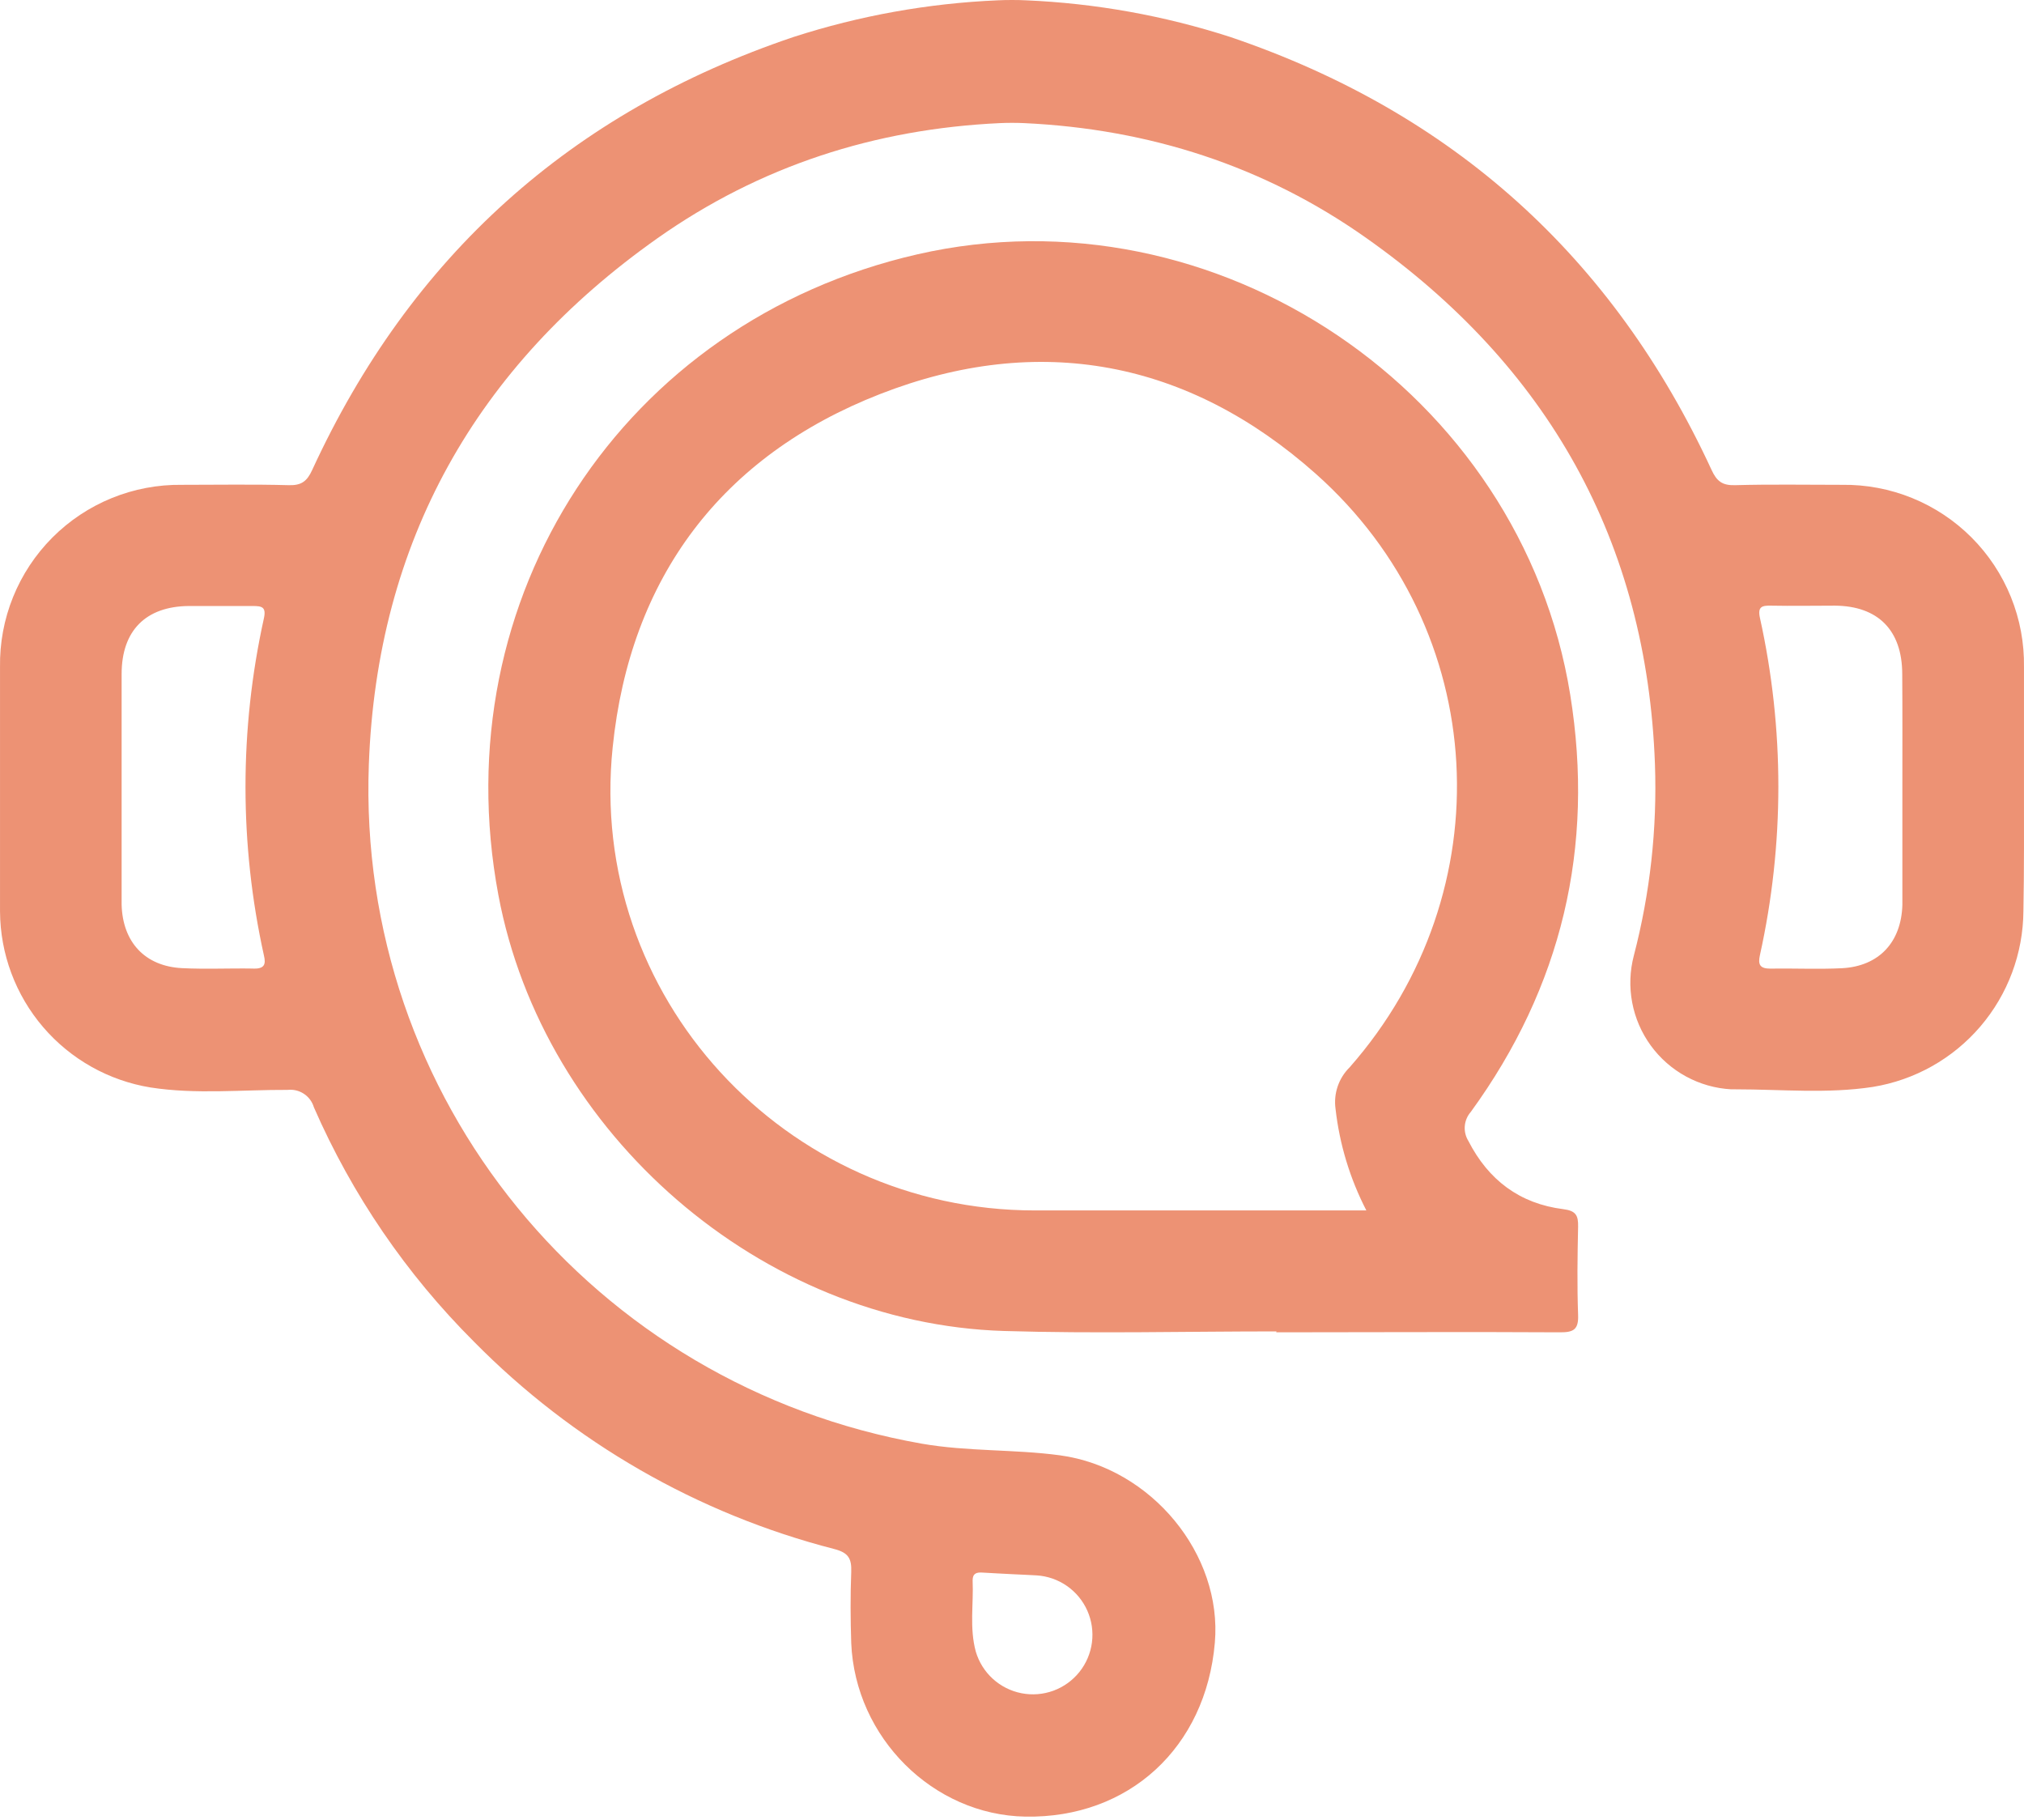
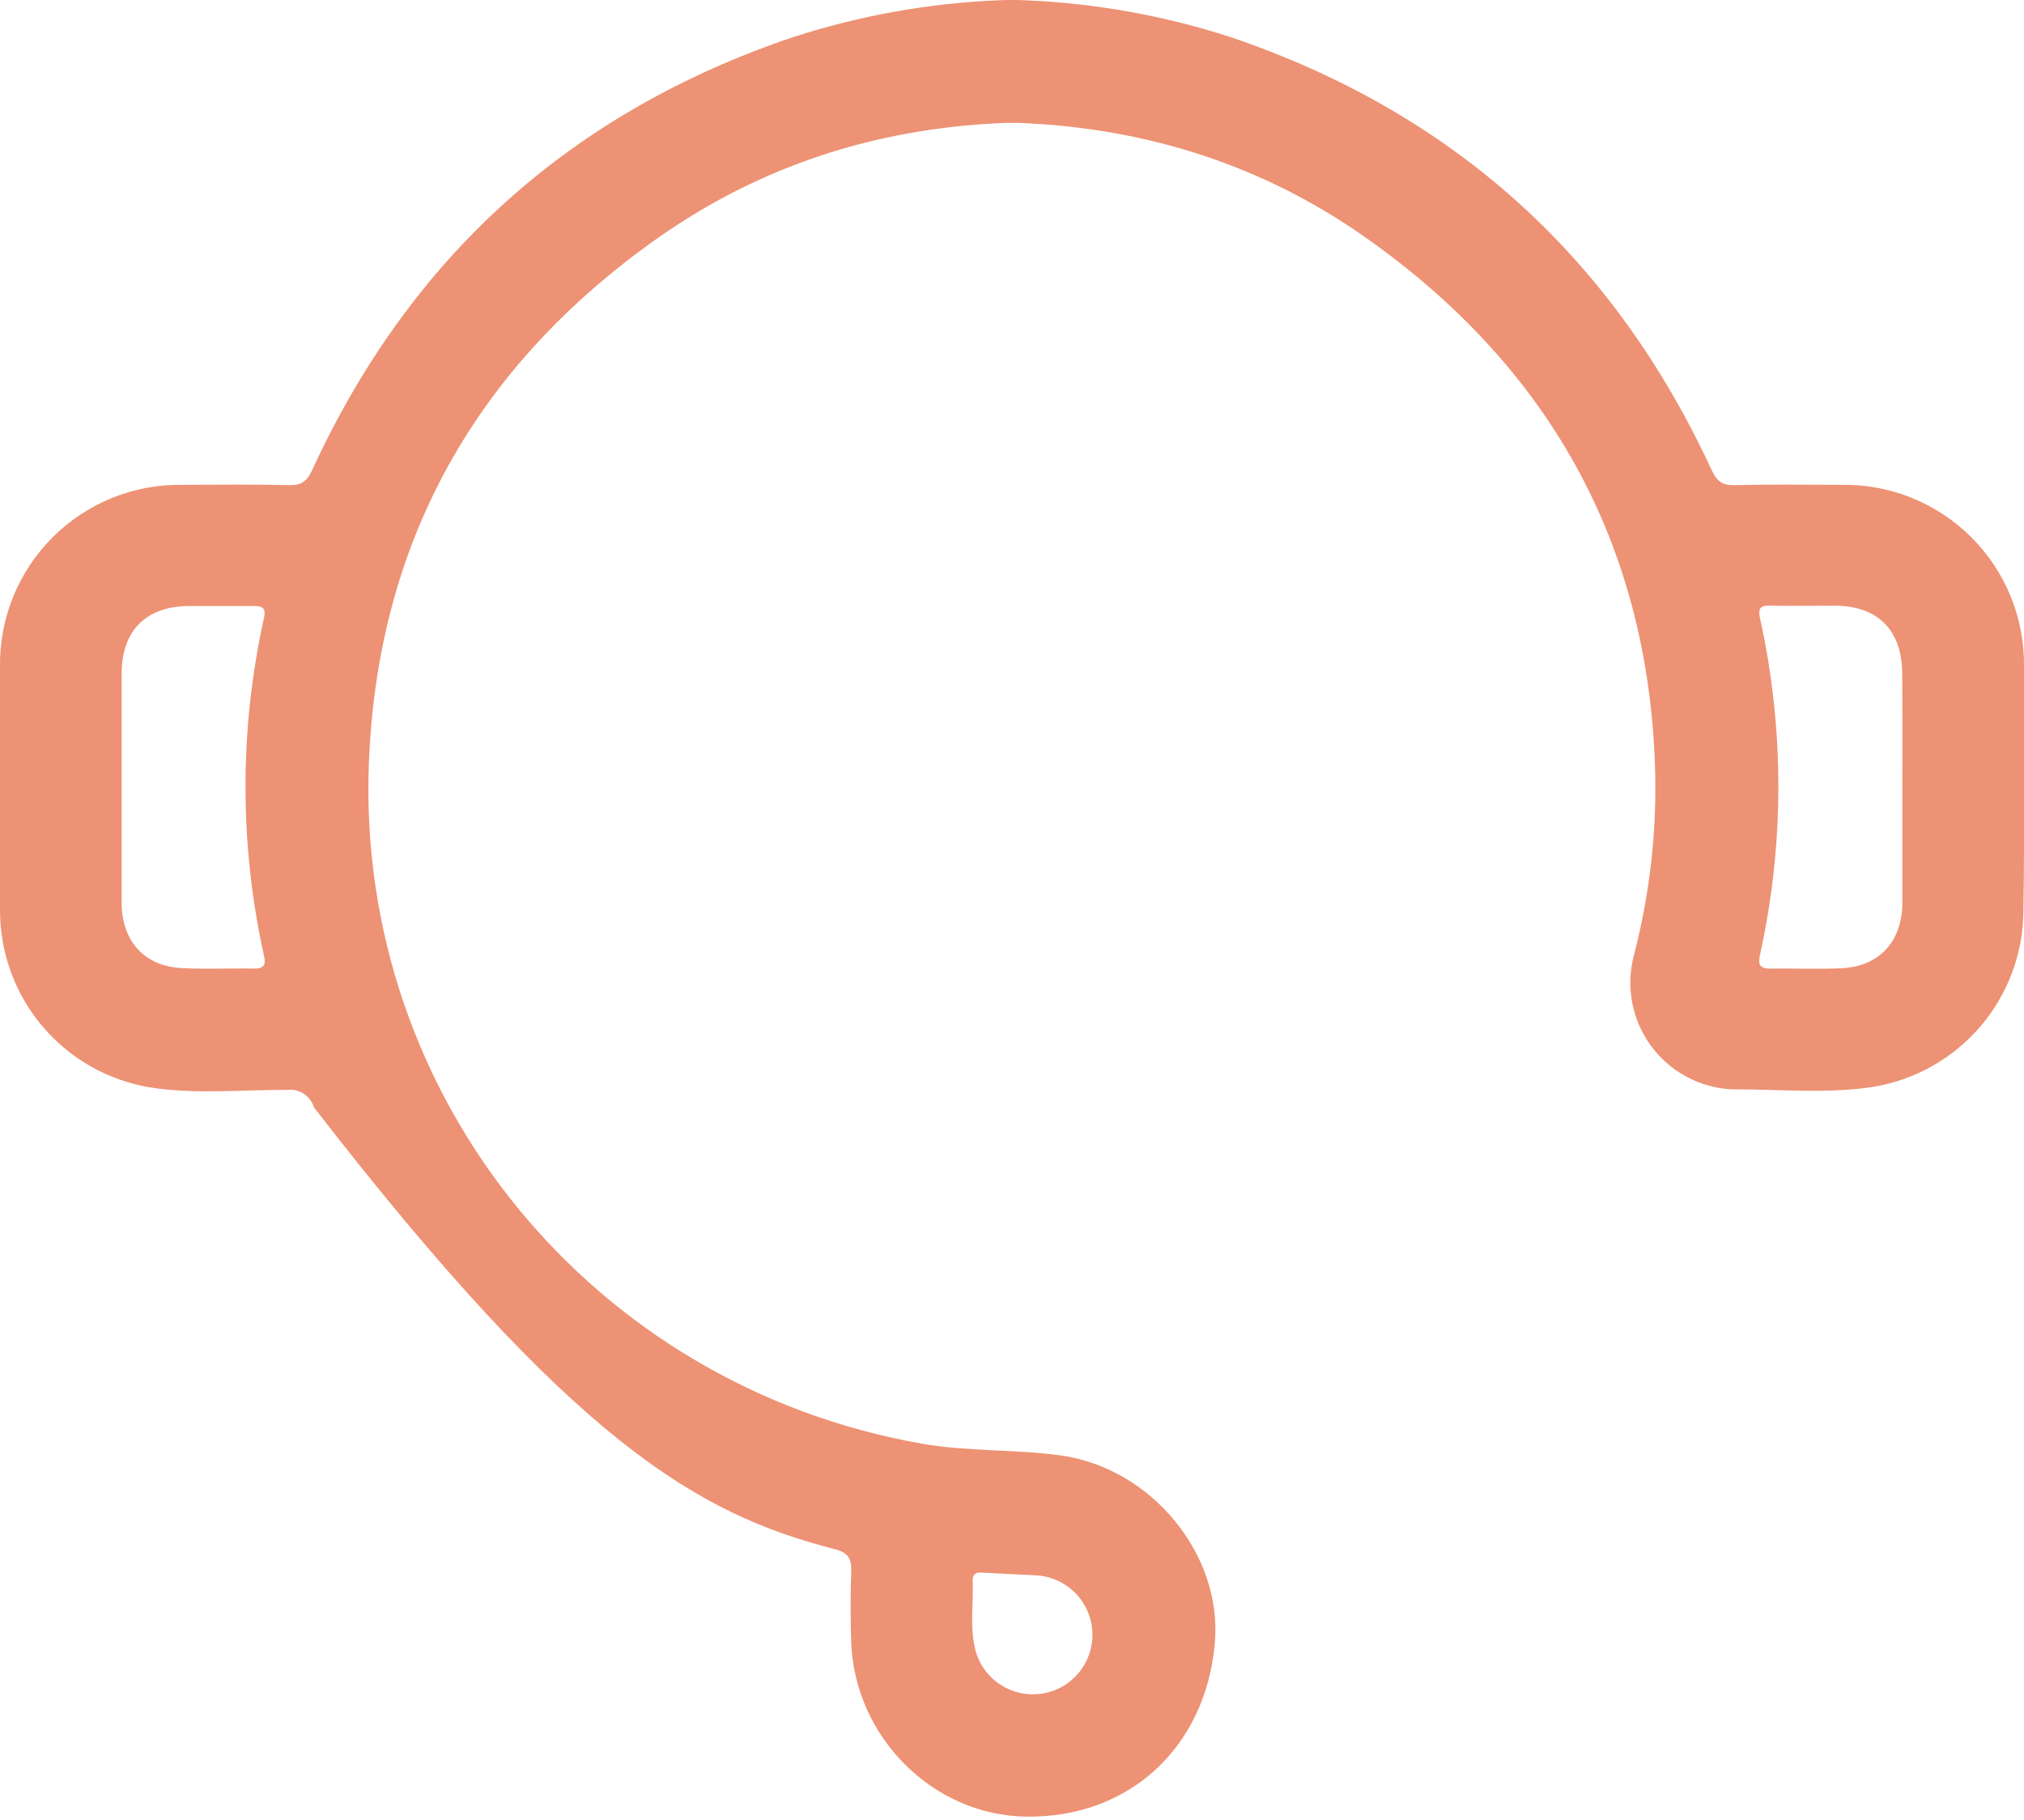
<svg xmlns="http://www.w3.org/2000/svg" width="556" height="500" viewBox="0 0 556 500" fill="none">
-   <path d="M350.637 365.738C325.68 365.738 300.724 366.376 275.786 365.622C209.209 363.573 149.244 311.591 136.911 245.884C121.6 164.248 171.185 88.373 251.97 69.873C334.012 51.083 417.891 107.607 431.345 190.829C438.111 232.777 429.025 271.073 404.03 305.444C403.079 306.528 402.502 307.889 402.383 309.327C402.265 310.764 402.612 312.202 403.373 313.427C408.863 324.156 417.465 330.651 429.451 332.159C432.853 332.585 433.587 333.841 433.51 336.954C433.336 345.034 433.22 353.134 433.51 361.214C433.665 365.235 432.254 366.008 428.542 365.989C402.561 365.834 376.58 365.989 350.598 365.989L350.637 365.738ZM375.342 332.507C370.844 323.796 367.975 314.336 366.875 304.593C366.59 302.525 366.79 300.419 367.461 298.442C368.132 296.466 369.256 294.673 370.742 293.207C413.27 244.879 409.501 172.85 361.424 130.128C326.376 98.986 285.375 91.215 241.763 108.245C198.152 125.276 173.06 158.719 168.305 205.288C161.21 273.605 215.589 332.507 284.292 332.507H375.478H375.342Z" fill="#ED9274" />
-   <path d="M555.993 215.804C555.993 204.96 555.993 194.115 555.993 183.27C556.099 176.673 554.881 170.121 552.409 164.004C549.937 157.886 546.262 152.327 541.601 147.656C536.941 142.986 531.391 139.298 525.279 136.811C519.168 134.325 512.619 133.091 506.021 133.183C496.221 133.183 486.4 133.009 476.599 133.279C473.12 133.376 471.592 132.197 470.162 129.065C443.098 70.517 399.049 30.888 338.013 10.178C319.829 4.296 300.932 0.901 281.837 0.087C279.73 -0.029 276.269 -0.029 274.104 0.087C255.009 0.901 236.112 4.296 217.928 10.178C156.828 30.798 112.779 70.427 85.779 129.065C84.349 132.197 82.822 133.376 79.342 133.279C69.541 133.009 59.721 133.183 49.92 133.183C43.327 133.099 36.785 134.339 30.68 136.829C24.575 139.318 19.031 143.007 14.377 147.678C9.724 152.348 6.054 157.904 3.585 164.018C1.117 170.131 -0.1 176.678 0.006 183.27C0.006 194.115 0.006 204.96 0.006 215.804C0.006 227.403 0.006 238.867 0.006 250.407C0.076 262.056 4.273 273.303 11.85 282.151C19.427 290.999 29.895 296.875 41.395 298.736C53.863 300.669 66.525 299.335 79.033 299.393C80.601 299.219 82.18 299.602 83.495 300.475C84.81 301.348 85.775 302.655 86.224 304.168C96.718 328.199 111.636 350.042 130.202 368.56C157.406 396.165 191.606 415.851 229.14 425.51C233.006 426.496 233.973 428.081 233.837 431.773C233.586 438.288 233.625 444.861 233.837 451.375C234.939 477.356 256.358 498.602 281.701 499.027C310.08 499.51 331.248 480.082 333.722 451.259C335.829 427.037 316.324 403.202 291.193 399.78C278.609 398.079 265.792 398.775 253.188 396.571C162.911 380.661 97.958 301.713 101.322 210.005C103.564 148.822 130.782 100.648 180.58 65.465C208.784 45.574 240.352 35.425 274.665 33.82C276.501 33.723 279.498 33.723 281.334 33.82C315.647 35.425 347.312 45.574 375.361 65.407C425.197 100.59 452.416 148.764 454.62 209.947C455.247 227.656 453.293 245.362 448.82 262.509C447.715 266.718 447.561 271.119 448.368 275.395C449.175 279.671 450.924 283.714 453.487 287.23C456.05 290.747 459.364 293.648 463.187 295.725C467.011 297.802 471.249 299.002 475.594 299.238C476.116 299.238 476.522 299.238 476.812 299.238C489.358 299.238 501.943 300.495 514.45 298.581C525.949 296.72 536.417 290.844 543.995 281.997C551.572 273.149 555.768 261.902 555.838 250.253C556.051 238.867 555.993 227.345 555.993 215.804ZM69.618 266.066C63.084 265.95 56.531 266.278 49.997 265.95C39.829 265.428 33.701 258.817 33.411 248.552V216.075C33.411 205.733 33.411 195.41 33.411 185.145C33.411 173.218 40.061 166.568 51.872 166.471C57.672 166.471 63.471 166.471 69.425 166.471C71.938 166.471 73.175 166.722 72.499 169.835C65.752 200.338 65.752 231.947 72.499 262.451C73.137 265.061 72.499 266.143 69.599 266.085L69.618 266.066ZM267.184 434.132C267.184 432.199 268.266 431.889 269.852 431.986C272.597 432.16 275.341 432.276 278.087 432.431C280.31 432.547 282.533 432.624 284.775 432.759C287.761 432.948 290.638 433.952 293.093 435.662C295.547 437.373 297.486 439.724 298.697 442.459C299.909 445.195 300.346 448.21 299.963 451.177C299.579 454.144 298.389 456.95 296.522 459.287C294.655 461.625 292.182 463.406 289.373 464.436C286.565 465.465 283.527 465.705 280.591 465.128C277.656 464.552 274.934 463.181 272.724 461.165C270.513 459.149 268.898 456.565 268.054 453.695C266.275 447.18 267.474 440.646 267.184 434.151V434.132ZM522.588 216.056V248.571C522.298 258.817 516.17 265.428 506.002 265.969C499.468 266.298 492.915 265.969 486.381 266.085C483.5 266.085 482.863 265.061 483.462 262.354C490.208 231.851 490.208 200.242 483.462 169.738C482.785 166.626 484.023 166.316 486.536 166.374C492.335 166.49 498.134 166.374 504.088 166.374C515.9 166.471 522.492 173.121 522.55 185.048C522.627 195.41 522.588 205.733 522.588 216.075V216.056Z" fill="#ED9274" />
+   <path d="M555.993 215.804C555.993 204.96 555.993 194.115 555.993 183.27C556.099 176.673 554.881 170.121 552.409 164.004C549.937 157.886 546.262 152.327 541.601 147.656C536.941 142.986 531.391 139.298 525.279 136.811C519.168 134.325 512.619 133.091 506.021 133.183C496.221 133.183 486.4 133.009 476.599 133.279C473.12 133.376 471.592 132.197 470.162 129.065C443.098 70.517 399.049 30.888 338.013 10.178C319.829 4.296 300.932 0.901 281.837 0.087C279.73 -0.029 276.269 -0.029 274.104 0.087C255.009 0.901 236.112 4.296 217.928 10.178C156.828 30.798 112.779 70.427 85.779 129.065C84.349 132.197 82.822 133.376 79.342 133.279C69.541 133.009 59.721 133.183 49.92 133.183C43.327 133.099 36.785 134.339 30.68 136.829C24.575 139.318 19.031 143.007 14.377 147.678C9.724 152.348 6.054 157.904 3.585 164.018C1.117 170.131 -0.1 176.678 0.006 183.27C0.006 194.115 0.006 204.96 0.006 215.804C0.006 227.403 0.006 238.867 0.006 250.407C0.076 262.056 4.273 273.303 11.85 282.151C19.427 290.999 29.895 296.875 41.395 298.736C53.863 300.669 66.525 299.335 79.033 299.393C80.601 299.219 82.18 299.602 83.495 300.475C84.81 301.348 85.775 302.655 86.224 304.168C157.406 396.165 191.606 415.851 229.14 425.51C233.006 426.496 233.973 428.081 233.837 431.773C233.586 438.288 233.625 444.861 233.837 451.375C234.939 477.356 256.358 498.602 281.701 499.027C310.08 499.51 331.248 480.082 333.722 451.259C335.829 427.037 316.324 403.202 291.193 399.78C278.609 398.079 265.792 398.775 253.188 396.571C162.911 380.661 97.958 301.713 101.322 210.005C103.564 148.822 130.782 100.648 180.58 65.465C208.784 45.574 240.352 35.425 274.665 33.82C276.501 33.723 279.498 33.723 281.334 33.82C315.647 35.425 347.312 45.574 375.361 65.407C425.197 100.59 452.416 148.764 454.62 209.947C455.247 227.656 453.293 245.362 448.82 262.509C447.715 266.718 447.561 271.119 448.368 275.395C449.175 279.671 450.924 283.714 453.487 287.23C456.05 290.747 459.364 293.648 463.187 295.725C467.011 297.802 471.249 299.002 475.594 299.238C476.116 299.238 476.522 299.238 476.812 299.238C489.358 299.238 501.943 300.495 514.45 298.581C525.949 296.72 536.417 290.844 543.995 281.997C551.572 273.149 555.768 261.902 555.838 250.253C556.051 238.867 555.993 227.345 555.993 215.804ZM69.618 266.066C63.084 265.95 56.531 266.278 49.997 265.95C39.829 265.428 33.701 258.817 33.411 248.552V216.075C33.411 205.733 33.411 195.41 33.411 185.145C33.411 173.218 40.061 166.568 51.872 166.471C57.672 166.471 63.471 166.471 69.425 166.471C71.938 166.471 73.175 166.722 72.499 169.835C65.752 200.338 65.752 231.947 72.499 262.451C73.137 265.061 72.499 266.143 69.599 266.085L69.618 266.066ZM267.184 434.132C267.184 432.199 268.266 431.889 269.852 431.986C272.597 432.16 275.341 432.276 278.087 432.431C280.31 432.547 282.533 432.624 284.775 432.759C287.761 432.948 290.638 433.952 293.093 435.662C295.547 437.373 297.486 439.724 298.697 442.459C299.909 445.195 300.346 448.21 299.963 451.177C299.579 454.144 298.389 456.95 296.522 459.287C294.655 461.625 292.182 463.406 289.373 464.436C286.565 465.465 283.527 465.705 280.591 465.128C277.656 464.552 274.934 463.181 272.724 461.165C270.513 459.149 268.898 456.565 268.054 453.695C266.275 447.18 267.474 440.646 267.184 434.151V434.132ZM522.588 216.056V248.571C522.298 258.817 516.17 265.428 506.002 265.969C499.468 266.298 492.915 265.969 486.381 266.085C483.5 266.085 482.863 265.061 483.462 262.354C490.208 231.851 490.208 200.242 483.462 169.738C482.785 166.626 484.023 166.316 486.536 166.374C492.335 166.49 498.134 166.374 504.088 166.374C515.9 166.471 522.492 173.121 522.55 185.048C522.627 195.41 522.588 205.733 522.588 216.075V216.056Z" fill="#ED9274" />
</svg>